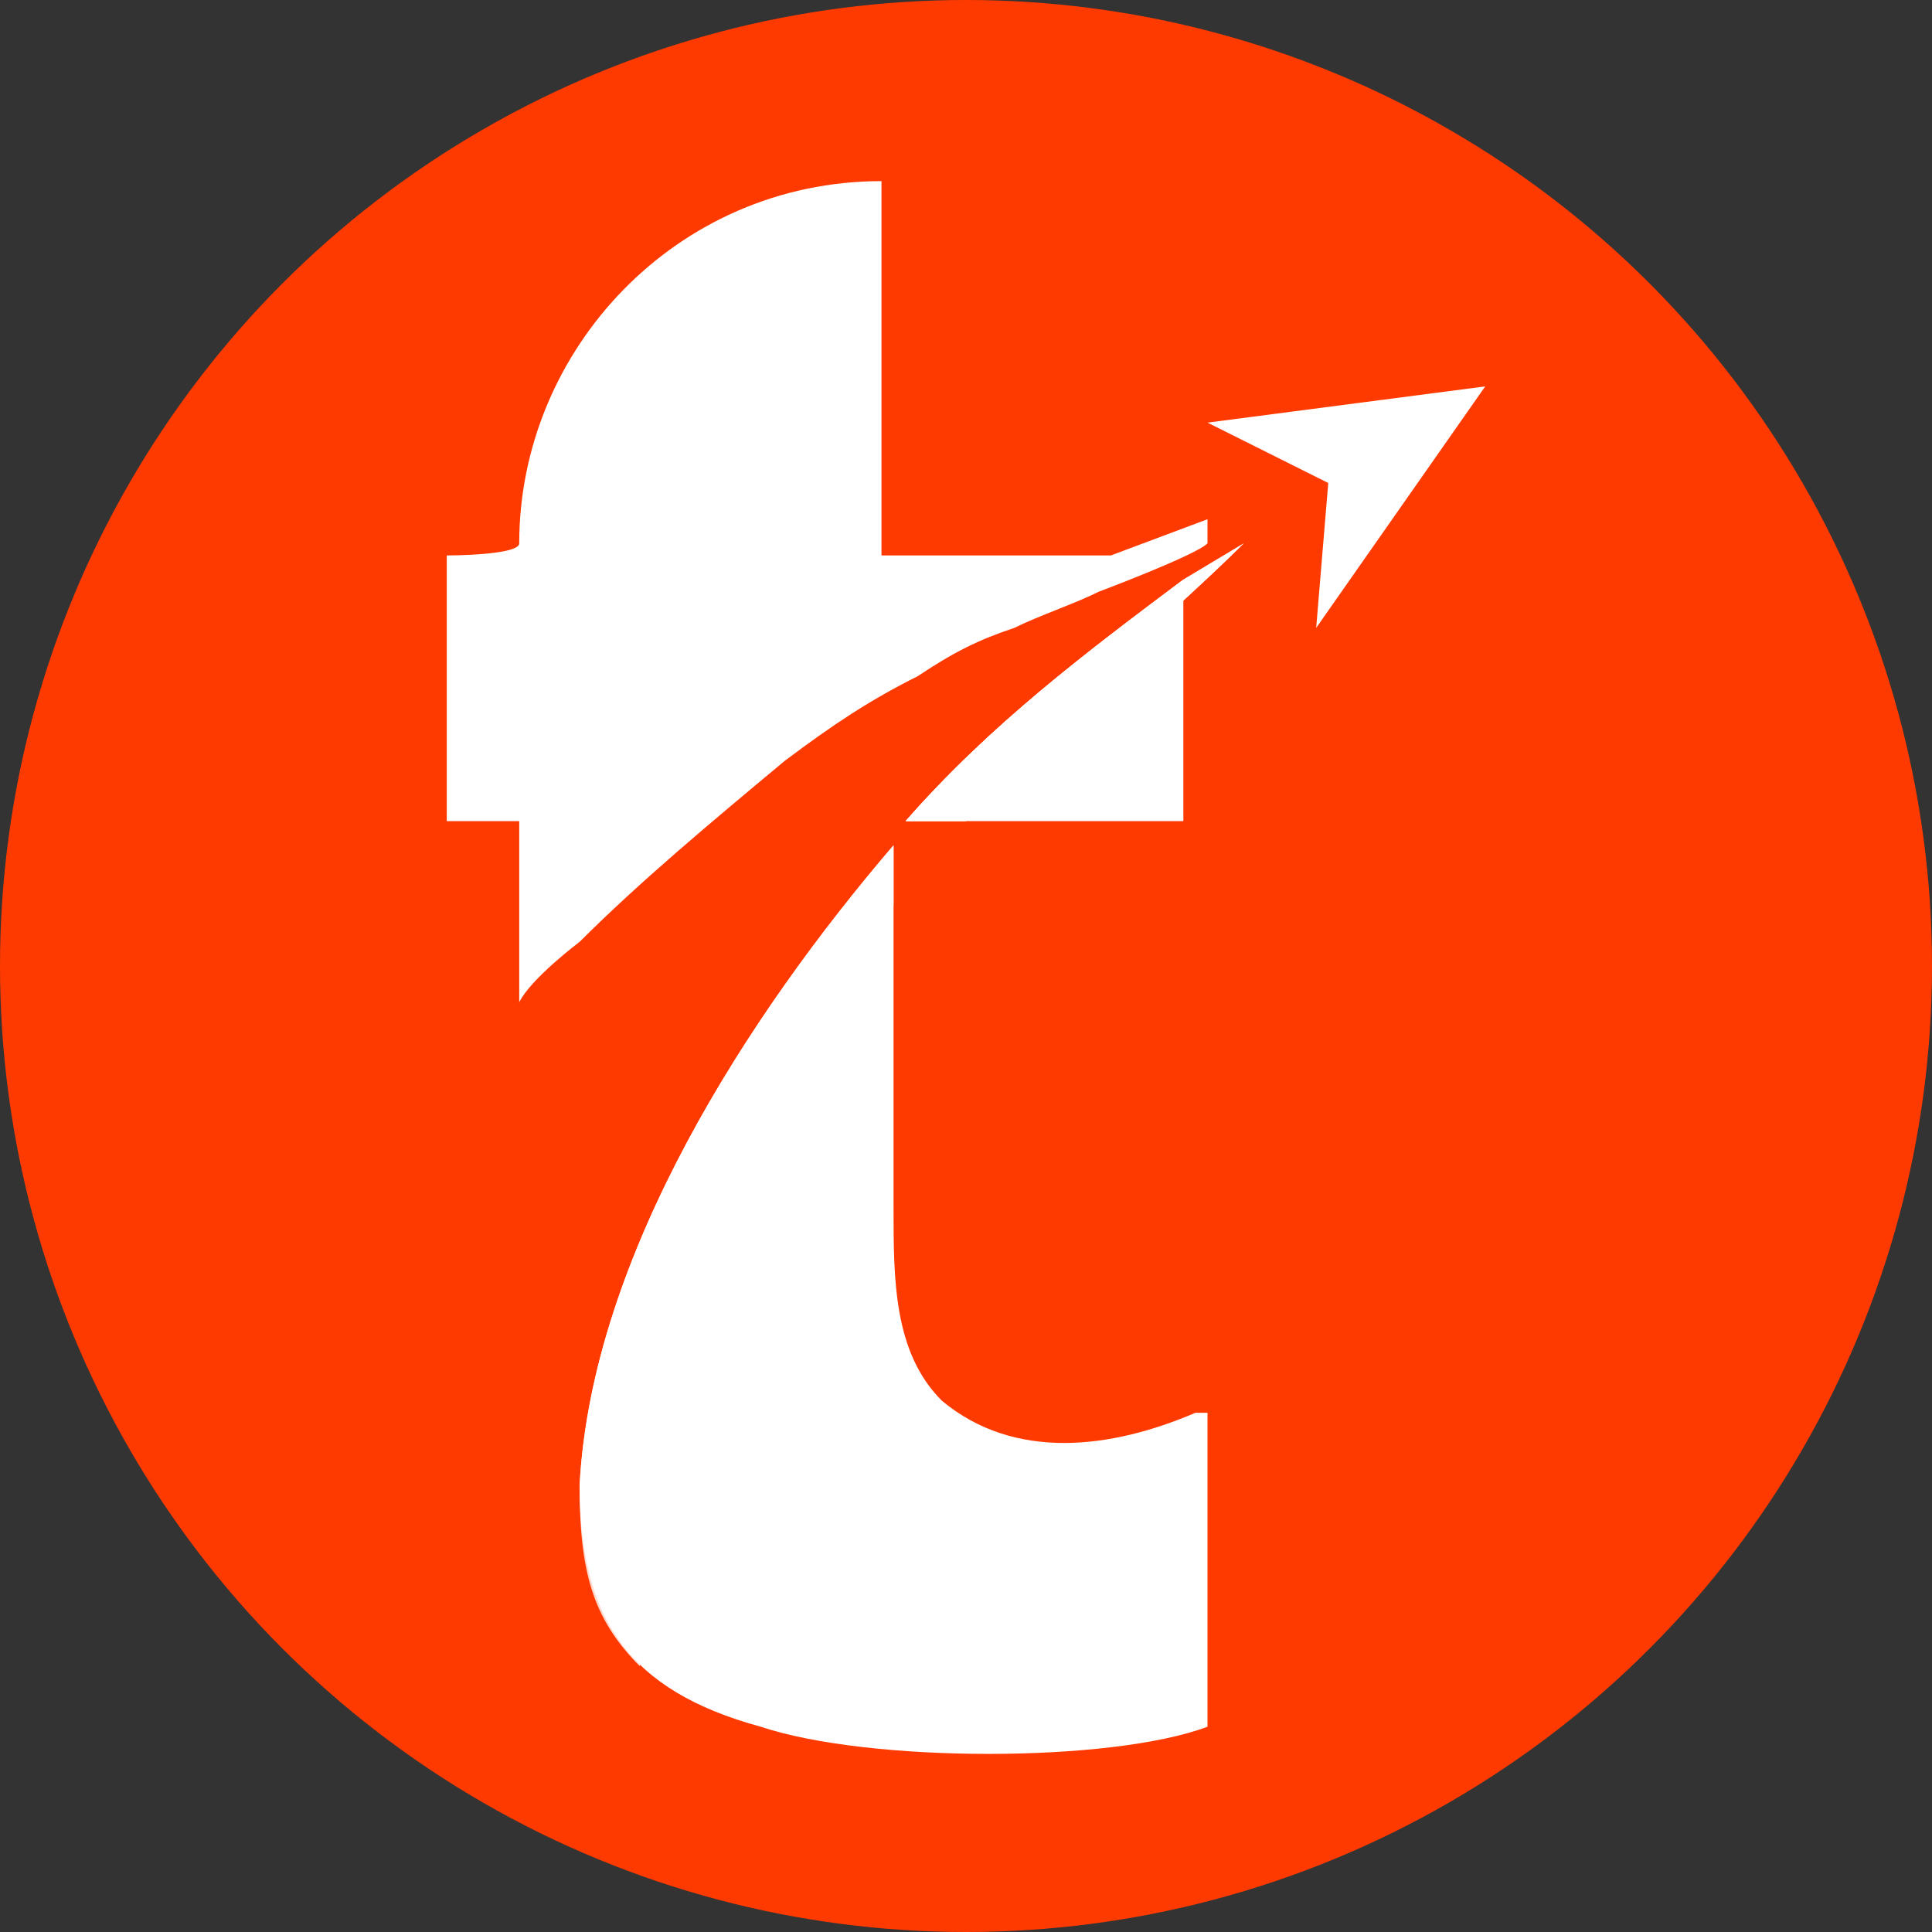
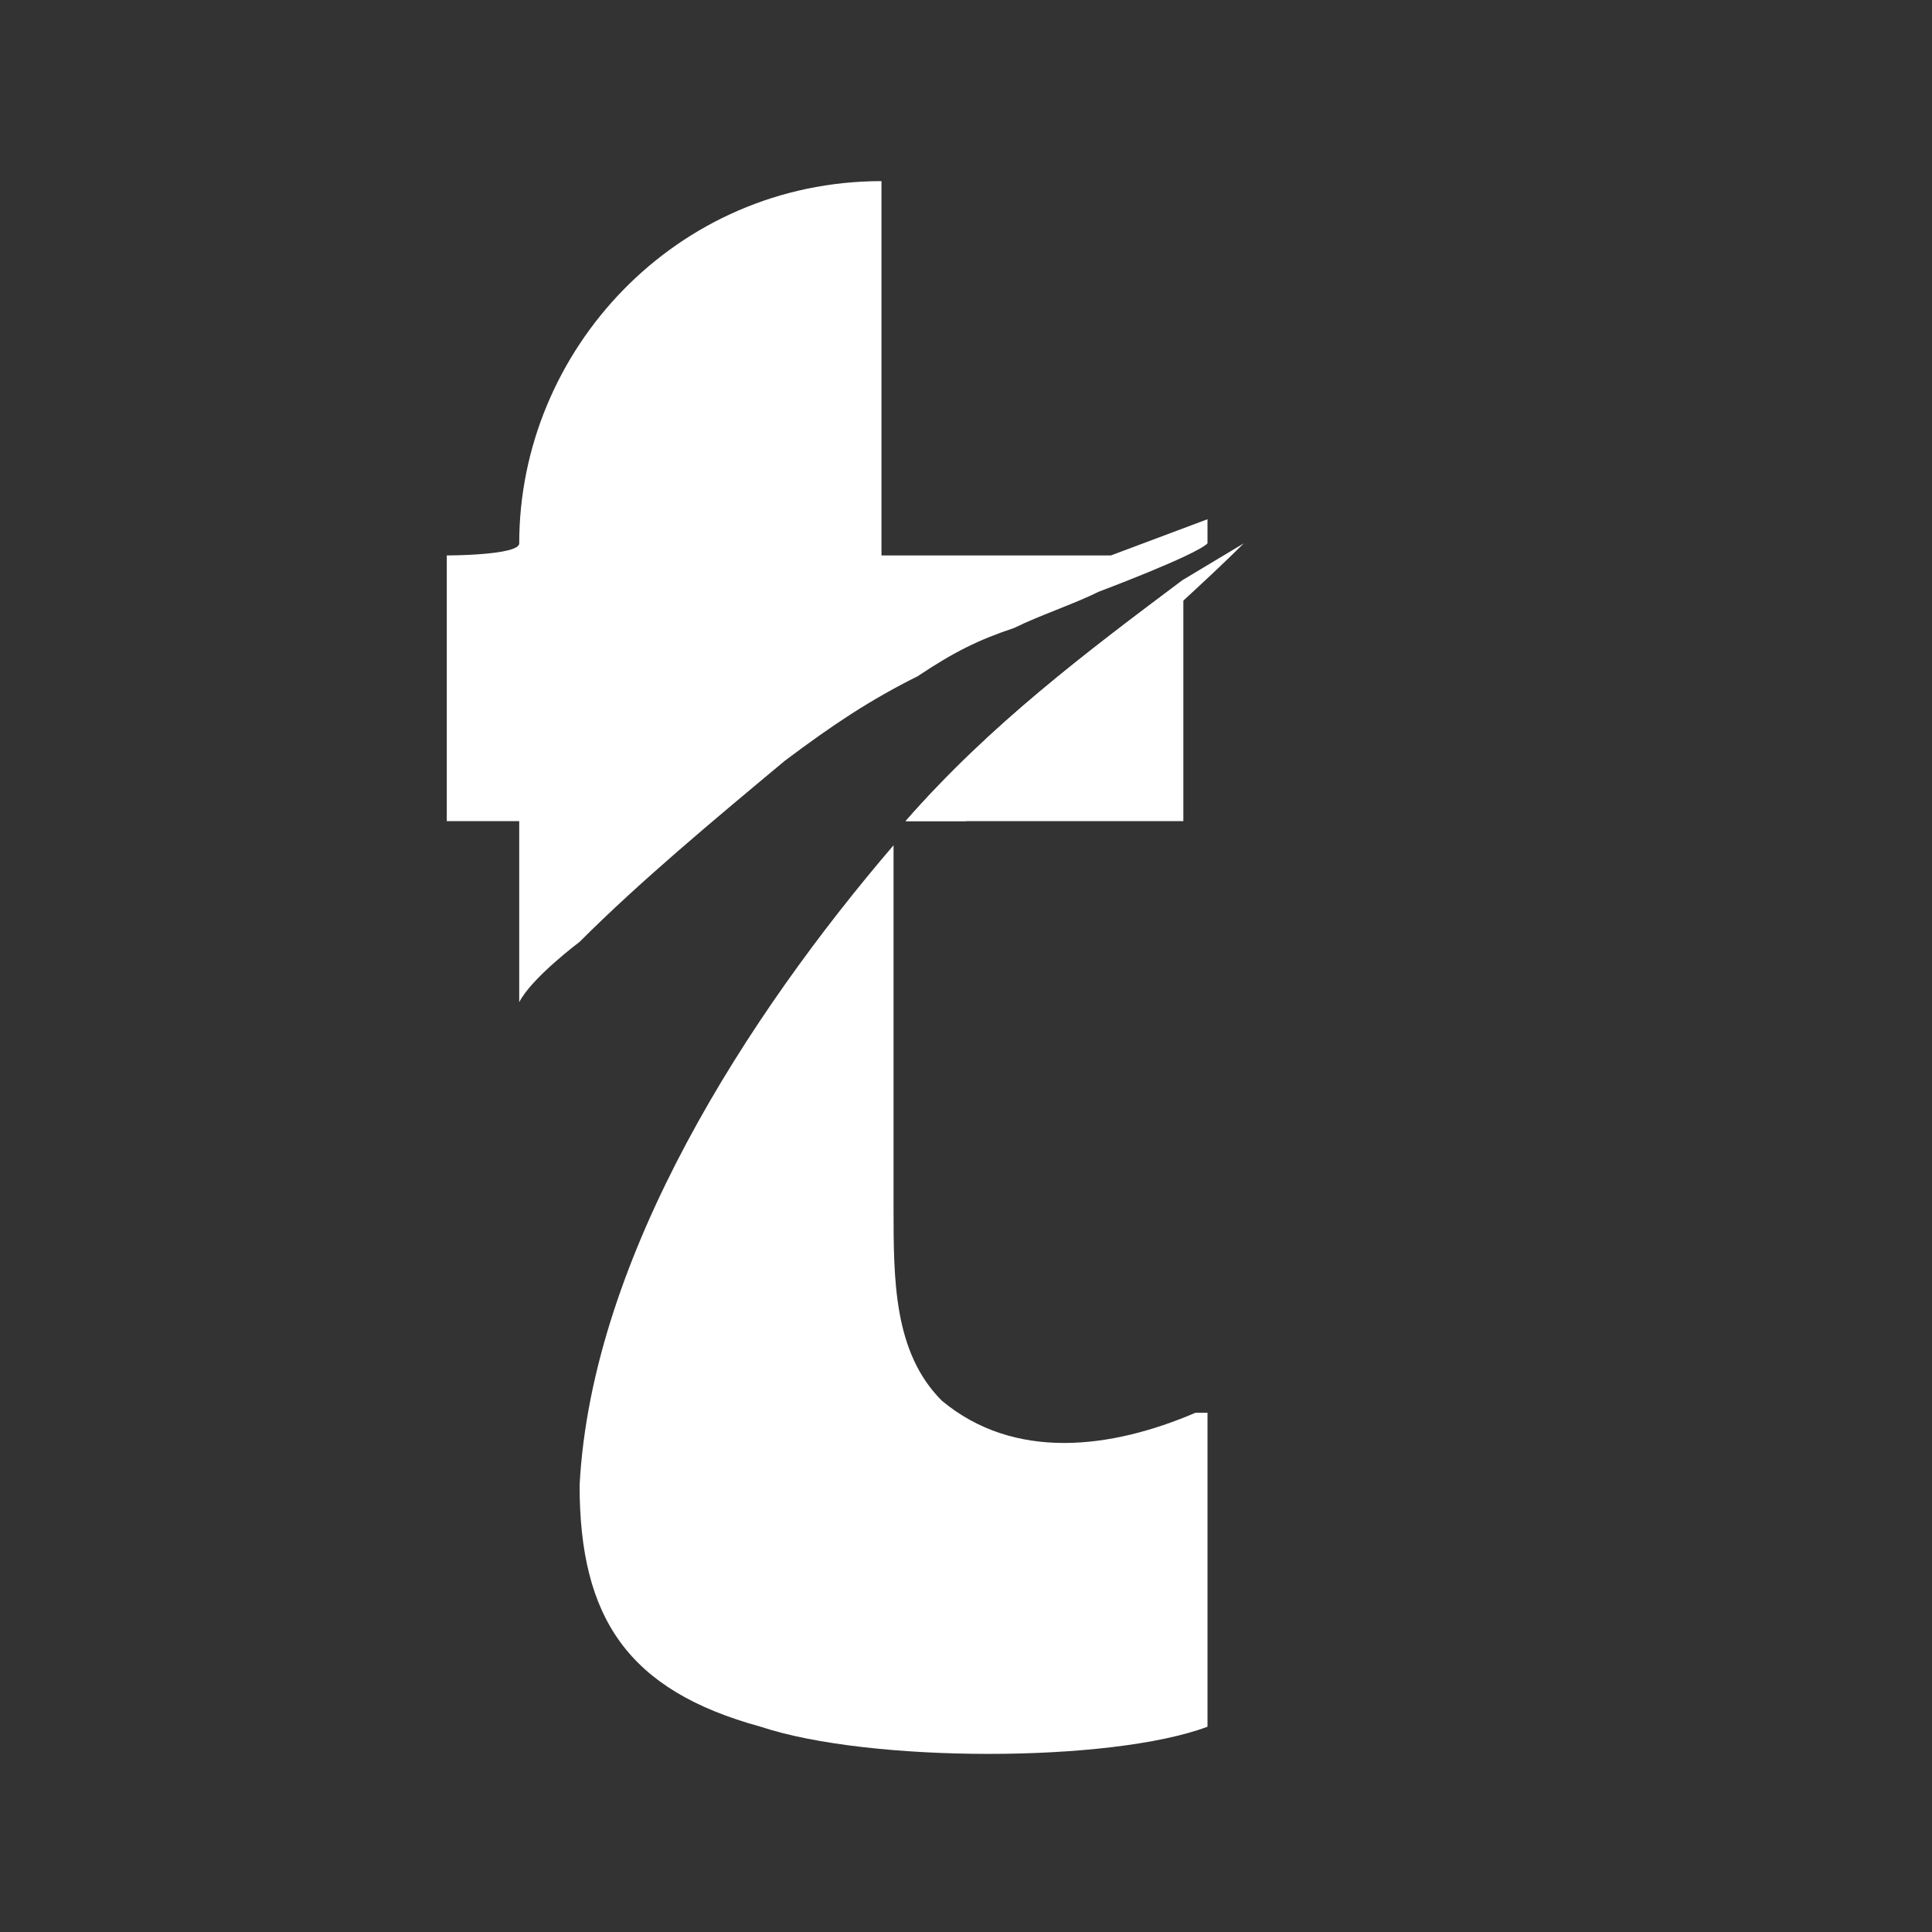
<svg xmlns="http://www.w3.org/2000/svg" id="Layer_1" version="1.1" viewBox="0 0 16 16">
  <rect x="0" y="0" width="16" height="16" fill="#333333" stroke="none" />
  <defs>
    <style>
      .st0, .st1 {
        fill: #fff;
        fill-rule: evenodd;
      }

      .st1 {
        isolation: isolate;
        opacity: .8;
      }

      .st2 {
        fill: #ff3a00;
      }
    </style>
  </defs>
-   <circle class="st2" cx="8" cy="8" r="8" />
  <g>
    <path class="st0" d="M9.8,4.8c-.8.6-1.6,1.2-2.3,2h2.3v-2ZM9.9,11.7c-.7.3-1.5.4-2.1-.1-.4-.4-.4-1-.4-1.6v-3c-1.2,1.4-2.5,3.4-2.6,5.3,0,1.1.4,1.7,1.5,2,.9.3,2.9.3,3.7,0v-2.6h0Z" />
    <path class="st0" d="M7.5,6.8h.5c.6-.8,1.7-1.7,2.3-2.3l-.5.3c-.8.6-1.6,1.2-2.3,2Z" />
-     <path class="st1" d="M7.5,6.8h.5c.6-.8,1.7-1.7,2.3-2.3l-.5.3c-.8.6-1.6,1.2-2.3,2Z" />
-     <path class="st1" d="M5.3,13.7c.1.1.3.2.4.3-.8-.7-.6-3.8,1.7-6.5v-.5c-1.2,1.4-2.5,3.4-2.6,5.3,0,.7.1,1.1.5,1.5h0Z" />
    <path class="st0" d="M10,4.3l-.8.3h-1.9V1.5s0,0,0,0h0c-1.7,0-3,1.4-3,3h0c0,.1-.6.1-.6.1v2.2h.6v1s0,0,0,0v.5c.1-.2.5-.5.5-.5.5-.5,1.1-1,1.7-1.5.4-.3.7-.5,1.1-.7h0c.3-.2.5-.3.8-.4.2-.1.5-.2.7-.3h0c0,0,.8-.3.9-.4h0Z" />
-     <polygon class="st0" points="12.3 3.2 10.9 5.2 11 4 10 3.5 12.3 3.2" />
  </g>
</svg>